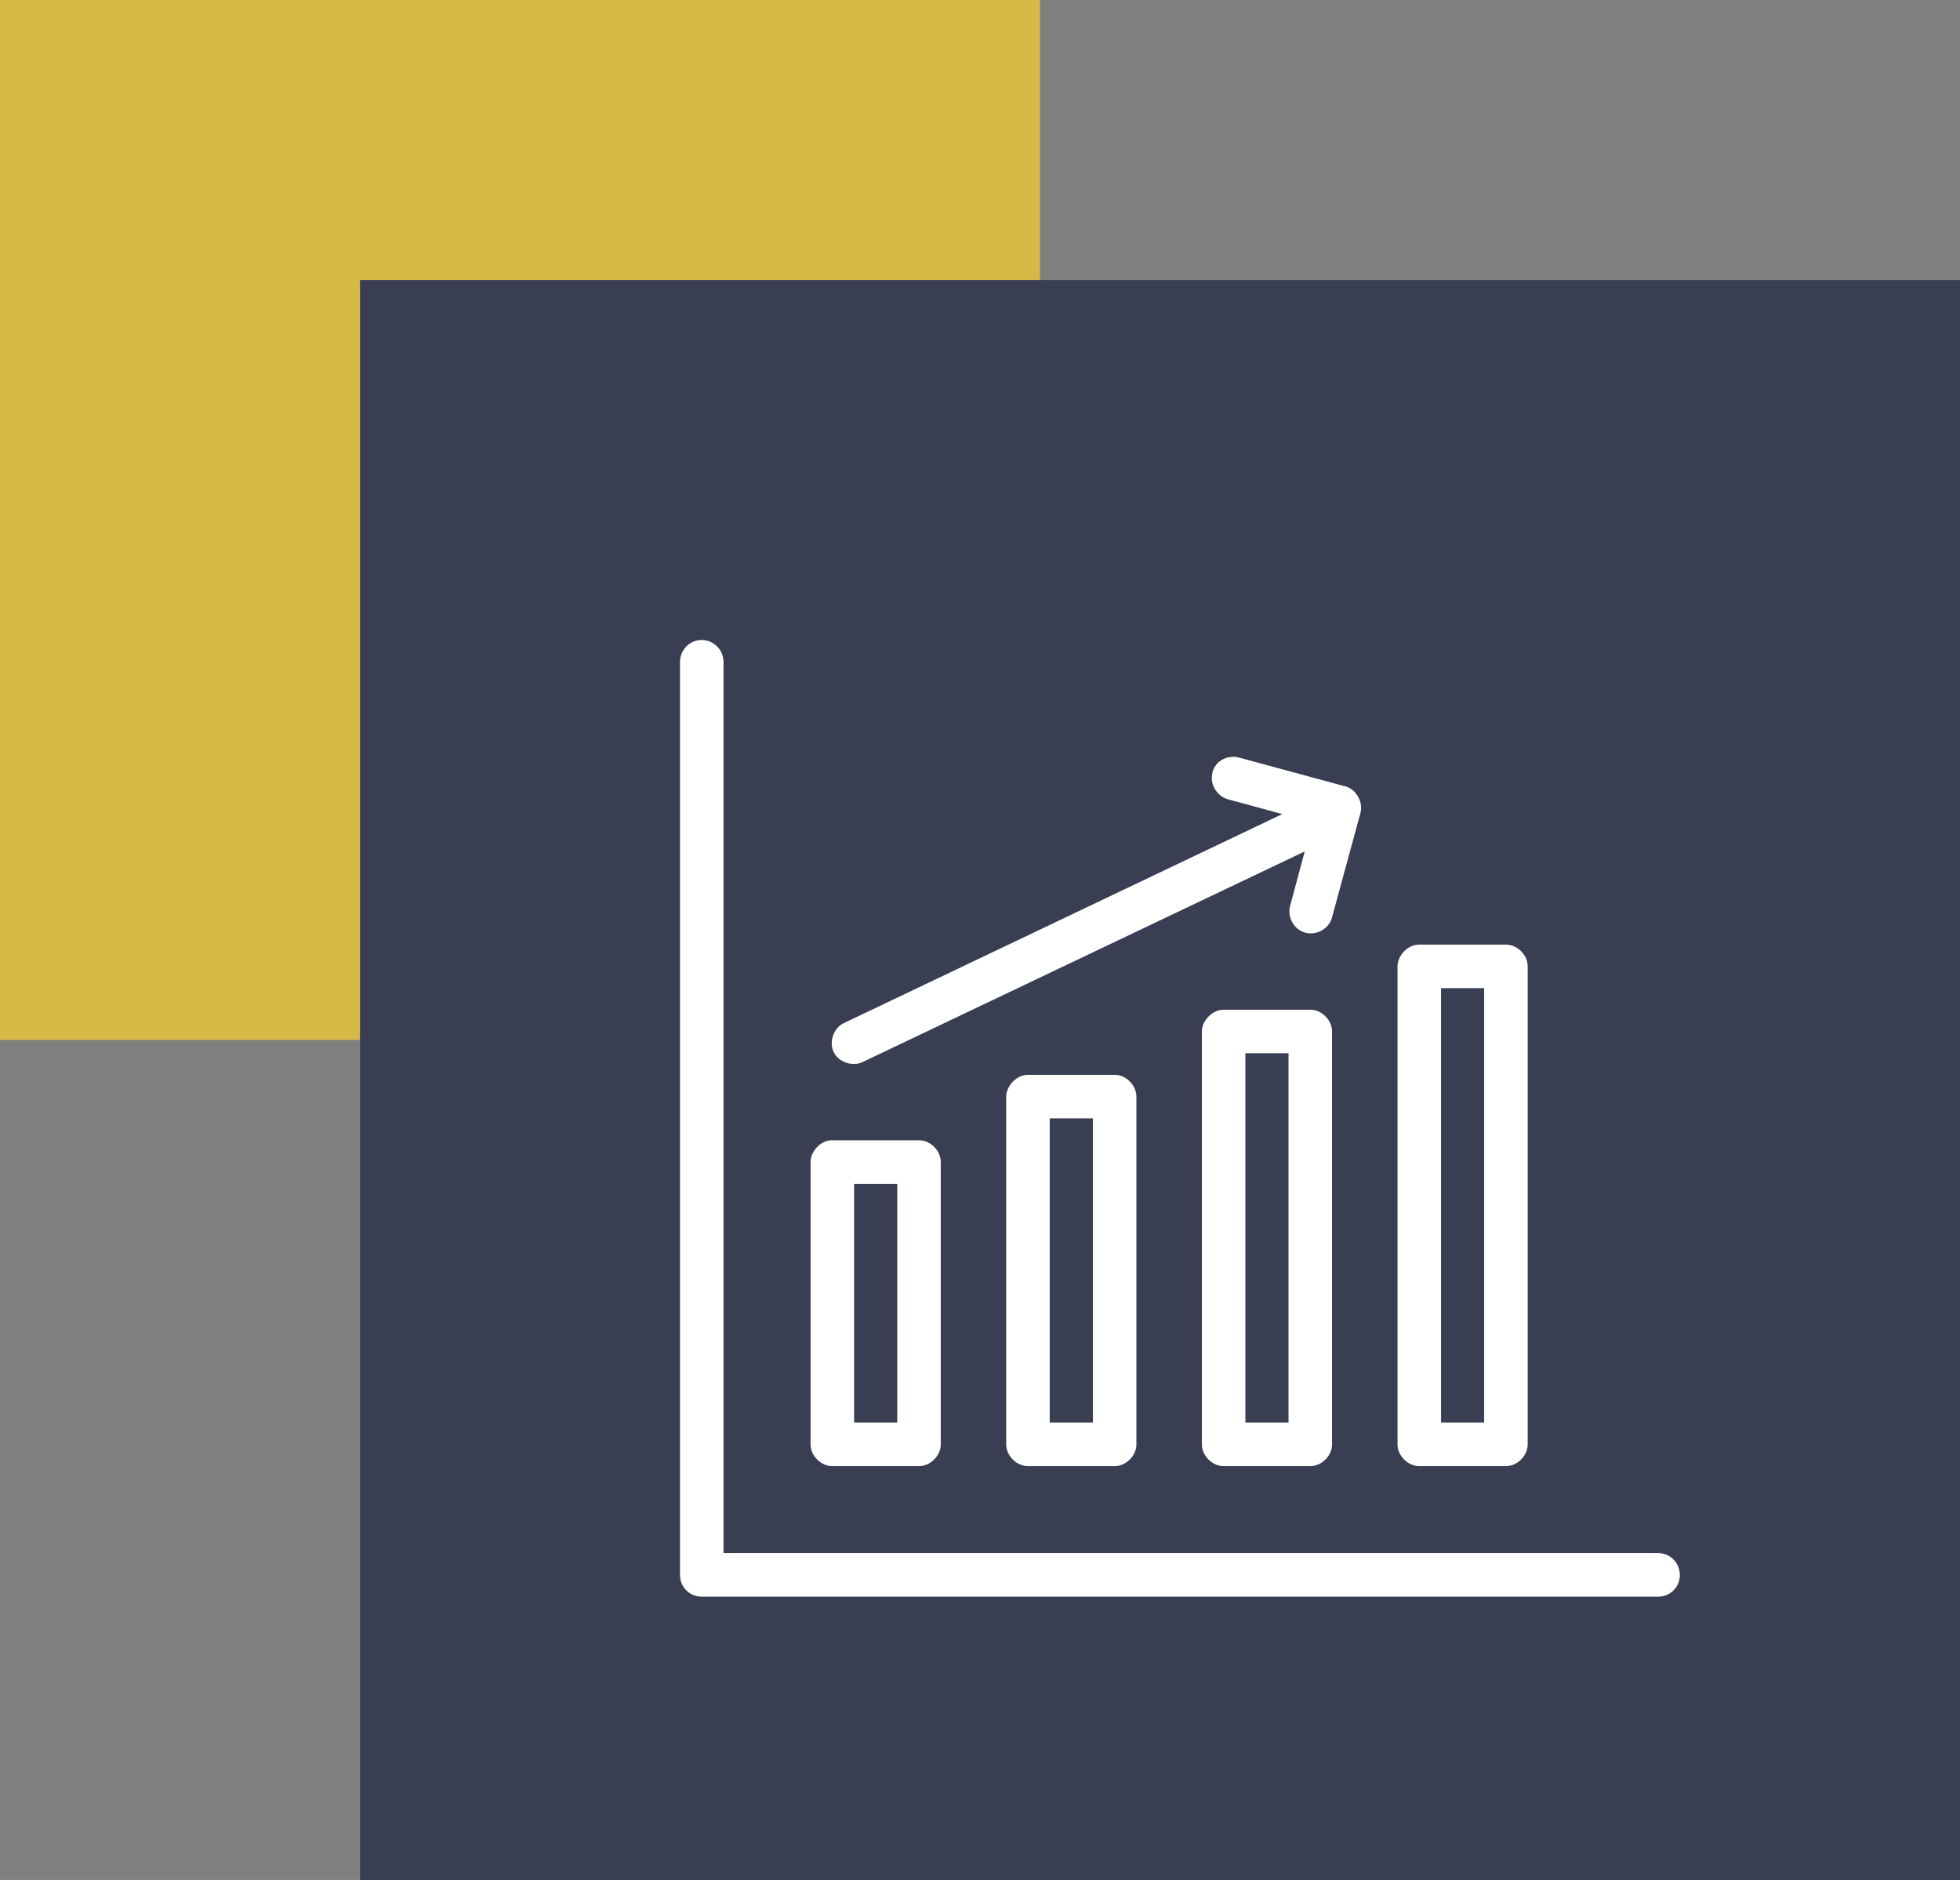
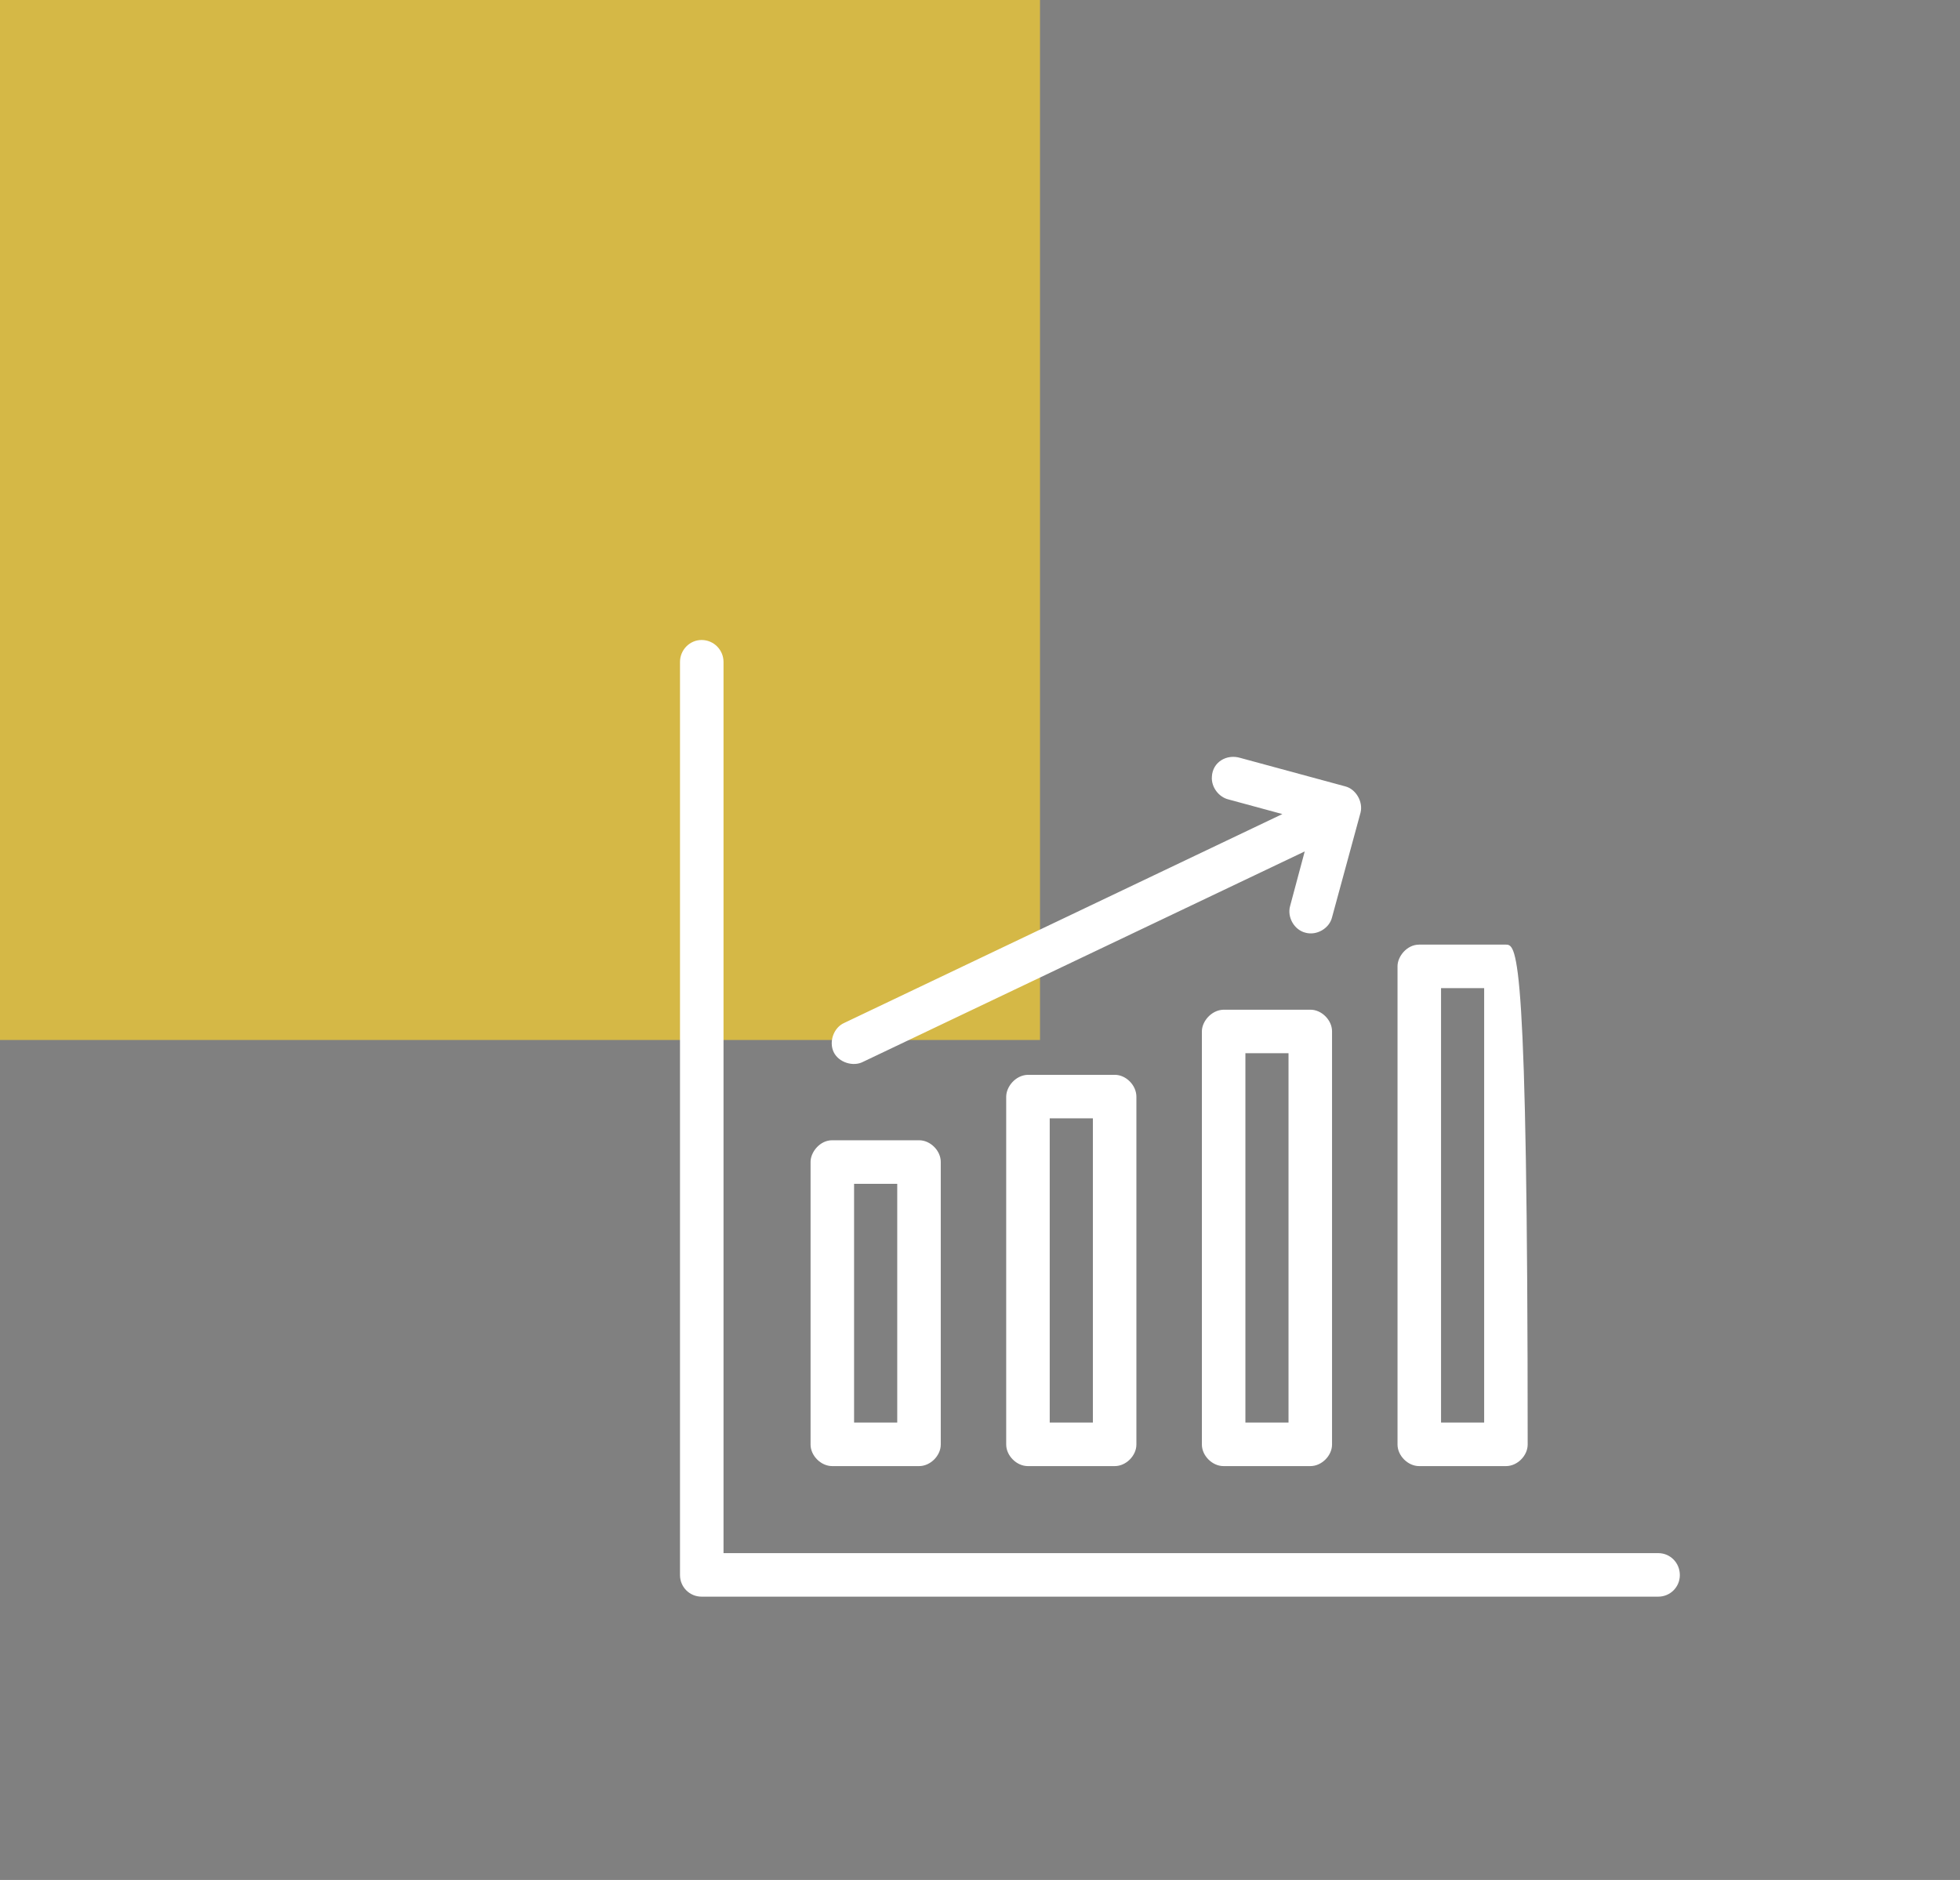
<svg xmlns="http://www.w3.org/2000/svg" width="49px" height="47px" viewBox="0 0 49 47" version="1.1">
  <rect x="0" y="0" width="49" height="47" fill="#808080" stroke="none" />
  <title>Group 7</title>
  <desc>Created with Sketch.</desc>
  <g id="Concept-3" stroke="none" stroke-width="1" fill="none" fill-rule="evenodd">
    <g id="1-copy-29" transform="translate(-269, -1647)">
      <g id="Group-2" transform="translate(178, 1561)">
        <g id="Group-4-Copy">
          <g id="Group-7" transform="translate(91, 86)">
            <g id="Group-3-Copy">
              <rect id="Rectangle-5" fill="#D5B846" x="0" y="0" width="26" height="26" />
-               <rect id="Rectangle-23-Copy" fill="#393E53" x="9" y="7" width="40" height="40" />
            </g>
            <g id="Group" transform="translate(17, 16)" fill="#FFFFFF" fill-rule="nonzero">
-               <path d="M0.539,0 C0.241,0 0,0.25 0,0.549 L0,23.378 C0,23.677 0.241,23.917 0.539,23.917 L24.457,23.917 C24.755,23.917 24.996,23.677 24.996,23.378 C24.996,23.07 24.755,22.829 24.457,22.829 L1.088,22.829 L1.088,0.549 C1.088,0.25 0.847,0 0.539,0 Z M13.297,3.418 C13.278,3.678 13.47,3.928 13.711,3.986 L15.059,4.352 L4.111,9.571 C3.842,9.686 3.717,10.043 3.842,10.303 C3.967,10.563 4.333,10.678 4.583,10.543 L15.618,5.286 L15.252,6.653 C15.175,6.933 15.358,7.25 15.637,7.318 C15.916,7.395 16.234,7.212 16.301,6.933 L17.014,4.314 C17.081,4.044 16.898,3.726 16.629,3.659 L14,2.946 C13.673,2.85 13.316,3.043 13.297,3.418 Z M18.477,7.616 C18.169,7.616 17.938,7.915 17.938,8.155 L17.938,20.114 C17.938,20.393 18.198,20.653 18.477,20.653 L20.653,20.653 C20.932,20.653 21.192,20.393 21.192,20.114 L21.192,8.155 C21.192,7.876 20.932,7.616 20.653,7.616 L18.477,7.616 Z M19.026,8.704 L20.104,8.704 L20.104,19.565 L19.026,19.565 L19.026,8.704 Z M13.586,9.243 C13.278,9.253 13.047,9.542 13.047,9.783 L13.047,20.114 C13.047,20.393 13.307,20.653 13.586,20.653 L15.762,20.653 C16.041,20.653 16.301,20.393 16.301,20.114 L16.301,9.783 C16.301,9.503 16.041,9.243 15.762,9.243 L13.586,9.243 Z M14.135,10.331 L15.213,10.331 L15.213,19.565 L14.135,19.565 L14.135,10.331 Z M8.695,10.871 C8.386,10.88 8.155,11.169 8.155,11.419 L8.155,20.114 C8.155,20.393 8.415,20.653 8.695,20.653 L10.871,20.653 C11.15,20.653 11.41,20.393 11.41,20.114 L11.41,11.419 C11.41,11.131 11.15,10.871 10.871,10.871 L8.695,10.871 Z M9.243,11.959 L10.322,11.959 L10.322,19.565 L9.243,19.565 L9.243,11.959 Z M3.803,12.507 C3.495,12.507 3.264,12.806 3.264,13.047 L3.264,20.114 C3.264,20.393 3.524,20.653 3.803,20.653 L5.979,20.653 C6.259,20.653 6.519,20.393 6.519,20.114 L6.519,13.047 C6.519,12.767 6.259,12.507 5.979,12.507 L3.803,12.507 Z M4.352,13.596 L5.431,13.596 L5.431,19.565 L4.352,19.565 L4.352,13.596 Z" id="Shape" />
+               <path d="M0.539,0 C0.241,0 0,0.25 0,0.549 L0,23.378 C0,23.677 0.241,23.917 0.539,23.917 L24.457,23.917 C24.755,23.917 24.996,23.677 24.996,23.378 C24.996,23.07 24.755,22.829 24.457,22.829 L1.088,22.829 L1.088,0.549 C1.088,0.25 0.847,0 0.539,0 Z M13.297,3.418 C13.278,3.678 13.47,3.928 13.711,3.986 L15.059,4.352 L4.111,9.571 C3.842,9.686 3.717,10.043 3.842,10.303 C3.967,10.563 4.333,10.678 4.583,10.543 L15.618,5.286 L15.252,6.653 C15.175,6.933 15.358,7.25 15.637,7.318 C15.916,7.395 16.234,7.212 16.301,6.933 L17.014,4.314 C17.081,4.044 16.898,3.726 16.629,3.659 L14,2.946 C13.673,2.85 13.316,3.043 13.297,3.418 Z M18.477,7.616 C18.169,7.616 17.938,7.915 17.938,8.155 L17.938,20.114 C17.938,20.393 18.198,20.653 18.477,20.653 L20.653,20.653 C20.932,20.653 21.192,20.393 21.192,20.114 C21.192,7.876 20.932,7.616 20.653,7.616 L18.477,7.616 Z M19.026,8.704 L20.104,8.704 L20.104,19.565 L19.026,19.565 L19.026,8.704 Z M13.586,9.243 C13.278,9.253 13.047,9.542 13.047,9.783 L13.047,20.114 C13.047,20.393 13.307,20.653 13.586,20.653 L15.762,20.653 C16.041,20.653 16.301,20.393 16.301,20.114 L16.301,9.783 C16.301,9.503 16.041,9.243 15.762,9.243 L13.586,9.243 Z M14.135,10.331 L15.213,10.331 L15.213,19.565 L14.135,19.565 L14.135,10.331 Z M8.695,10.871 C8.386,10.88 8.155,11.169 8.155,11.419 L8.155,20.114 C8.155,20.393 8.415,20.653 8.695,20.653 L10.871,20.653 C11.15,20.653 11.41,20.393 11.41,20.114 L11.41,11.419 C11.41,11.131 11.15,10.871 10.871,10.871 L8.695,10.871 Z M9.243,11.959 L10.322,11.959 L10.322,19.565 L9.243,19.565 L9.243,11.959 Z M3.803,12.507 C3.495,12.507 3.264,12.806 3.264,13.047 L3.264,20.114 C3.264,20.393 3.524,20.653 3.803,20.653 L5.979,20.653 C6.259,20.653 6.519,20.393 6.519,20.114 L6.519,13.047 C6.519,12.767 6.259,12.507 5.979,12.507 L3.803,12.507 Z M4.352,13.596 L5.431,13.596 L5.431,19.565 L4.352,19.565 L4.352,13.596 Z" id="Shape" />
            </g>
          </g>
        </g>
      </g>
    </g>
  </g>
</svg>